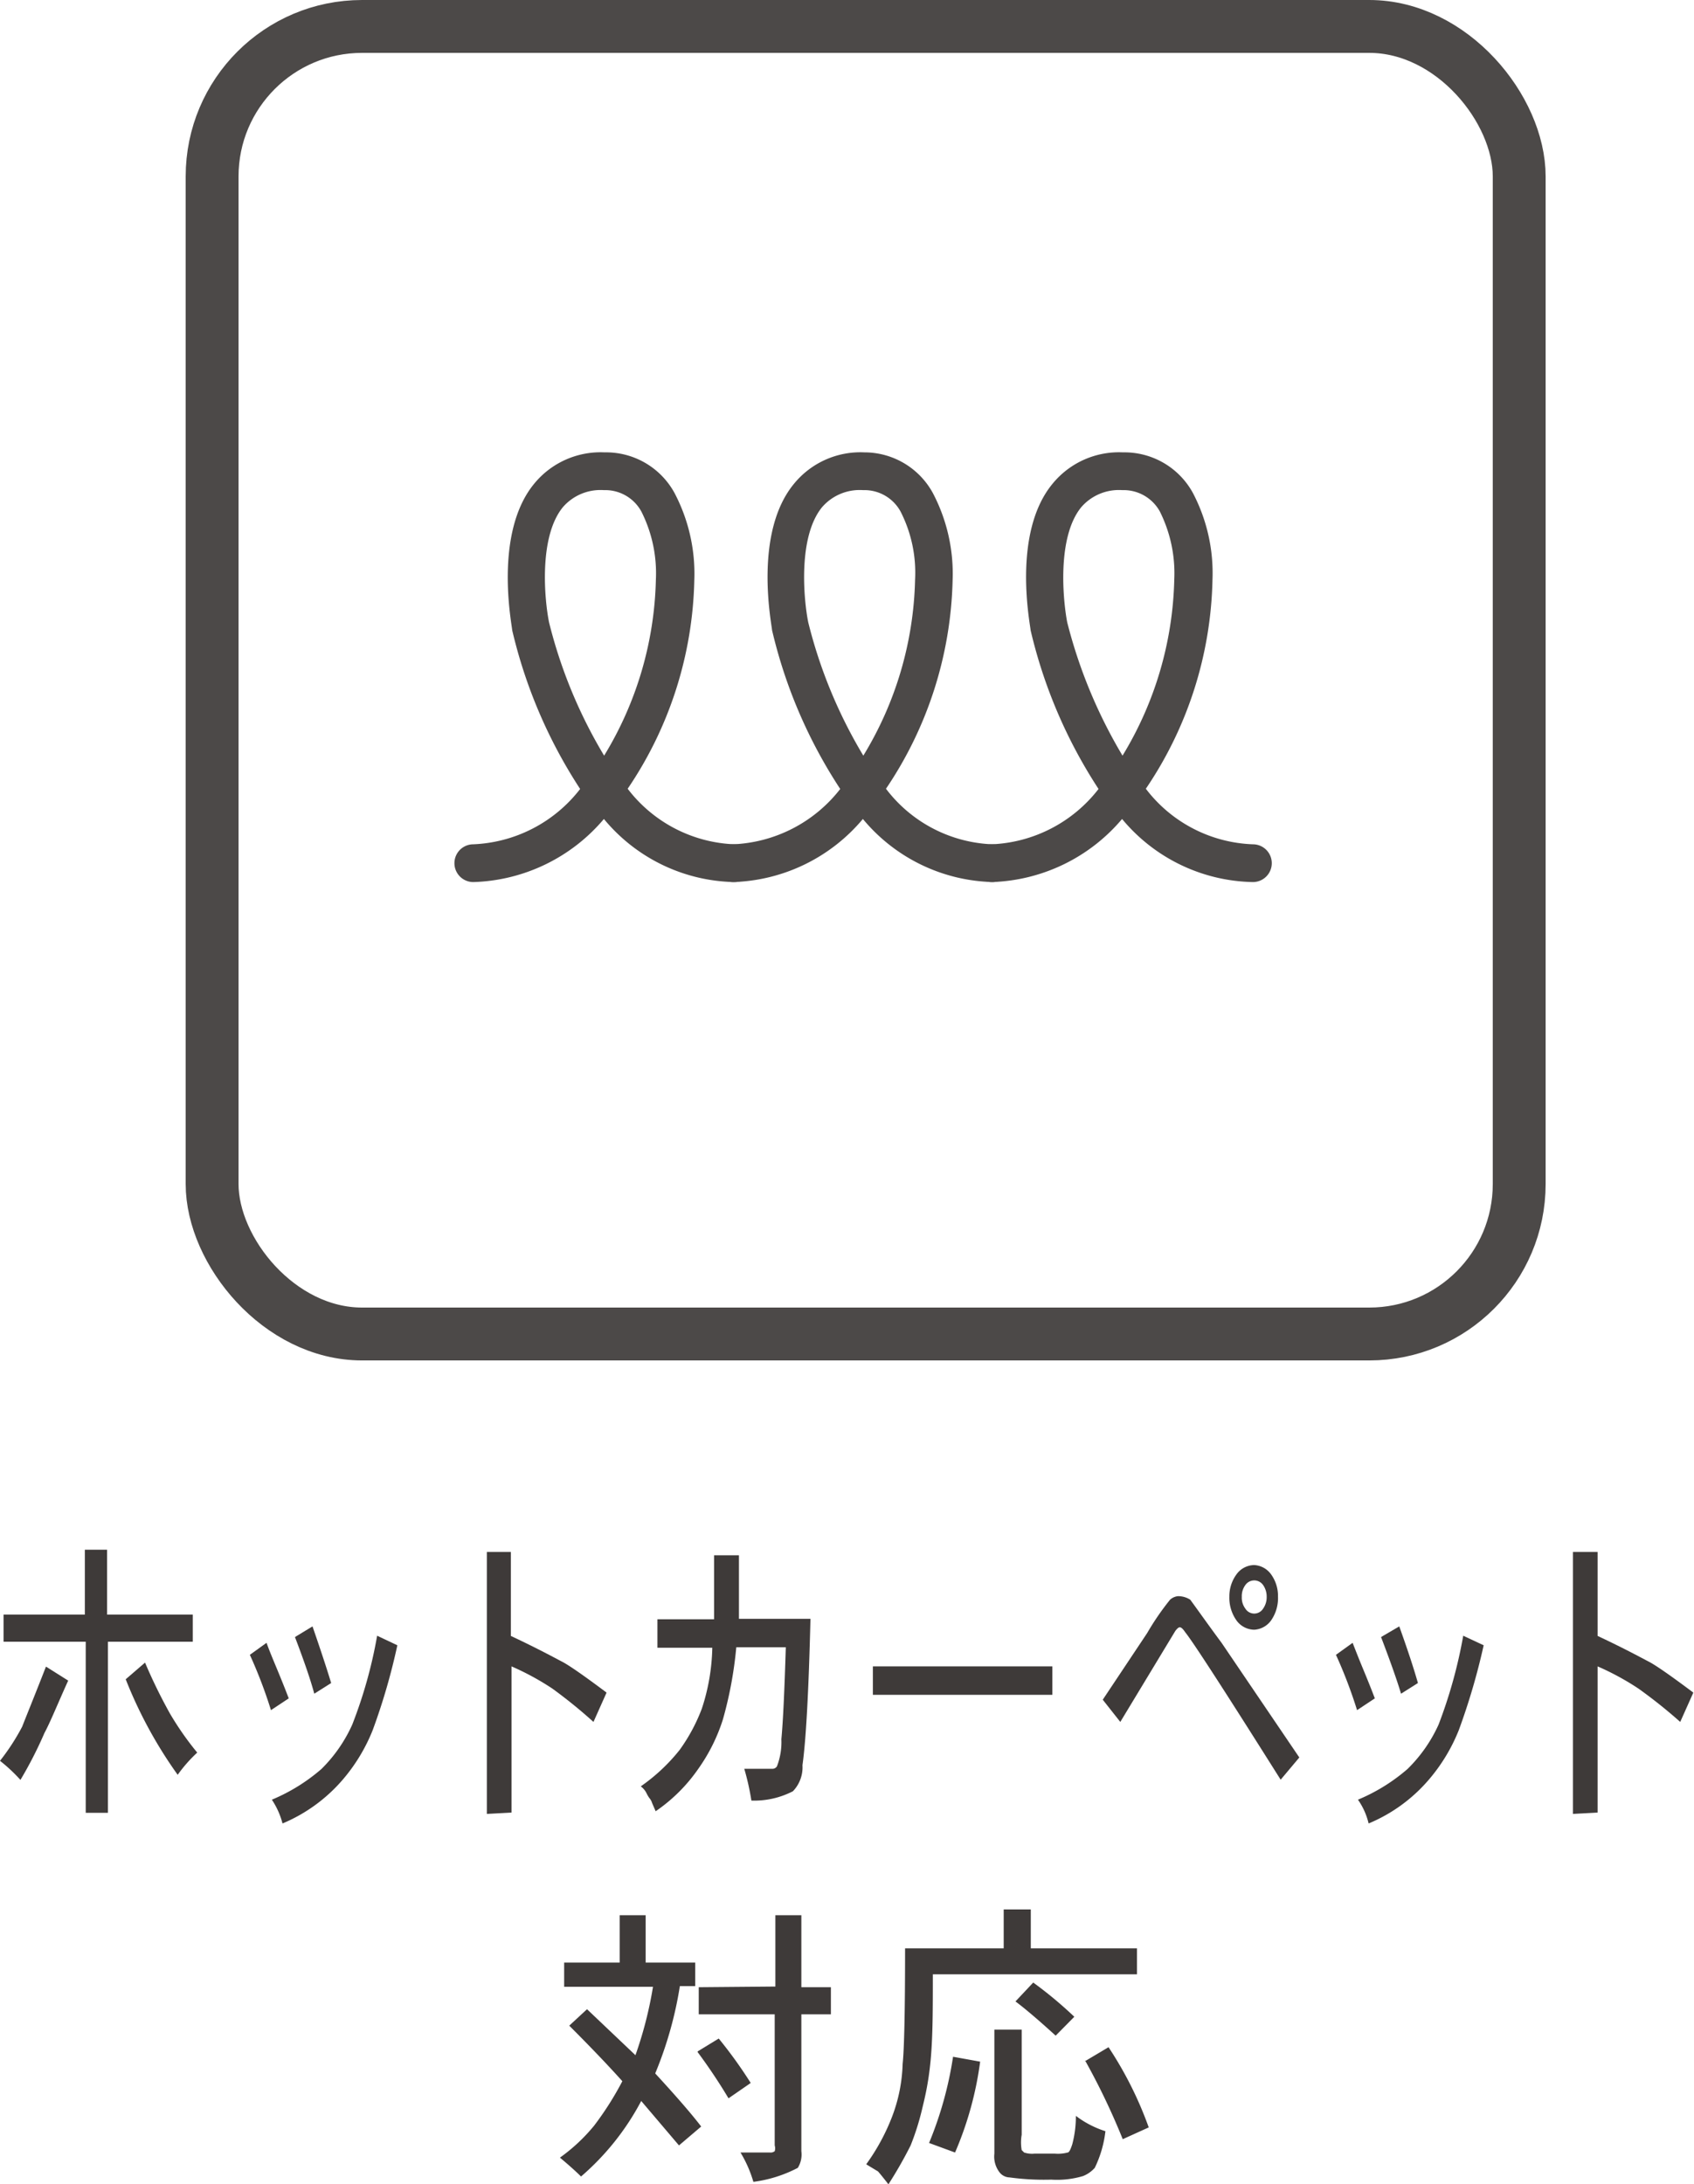
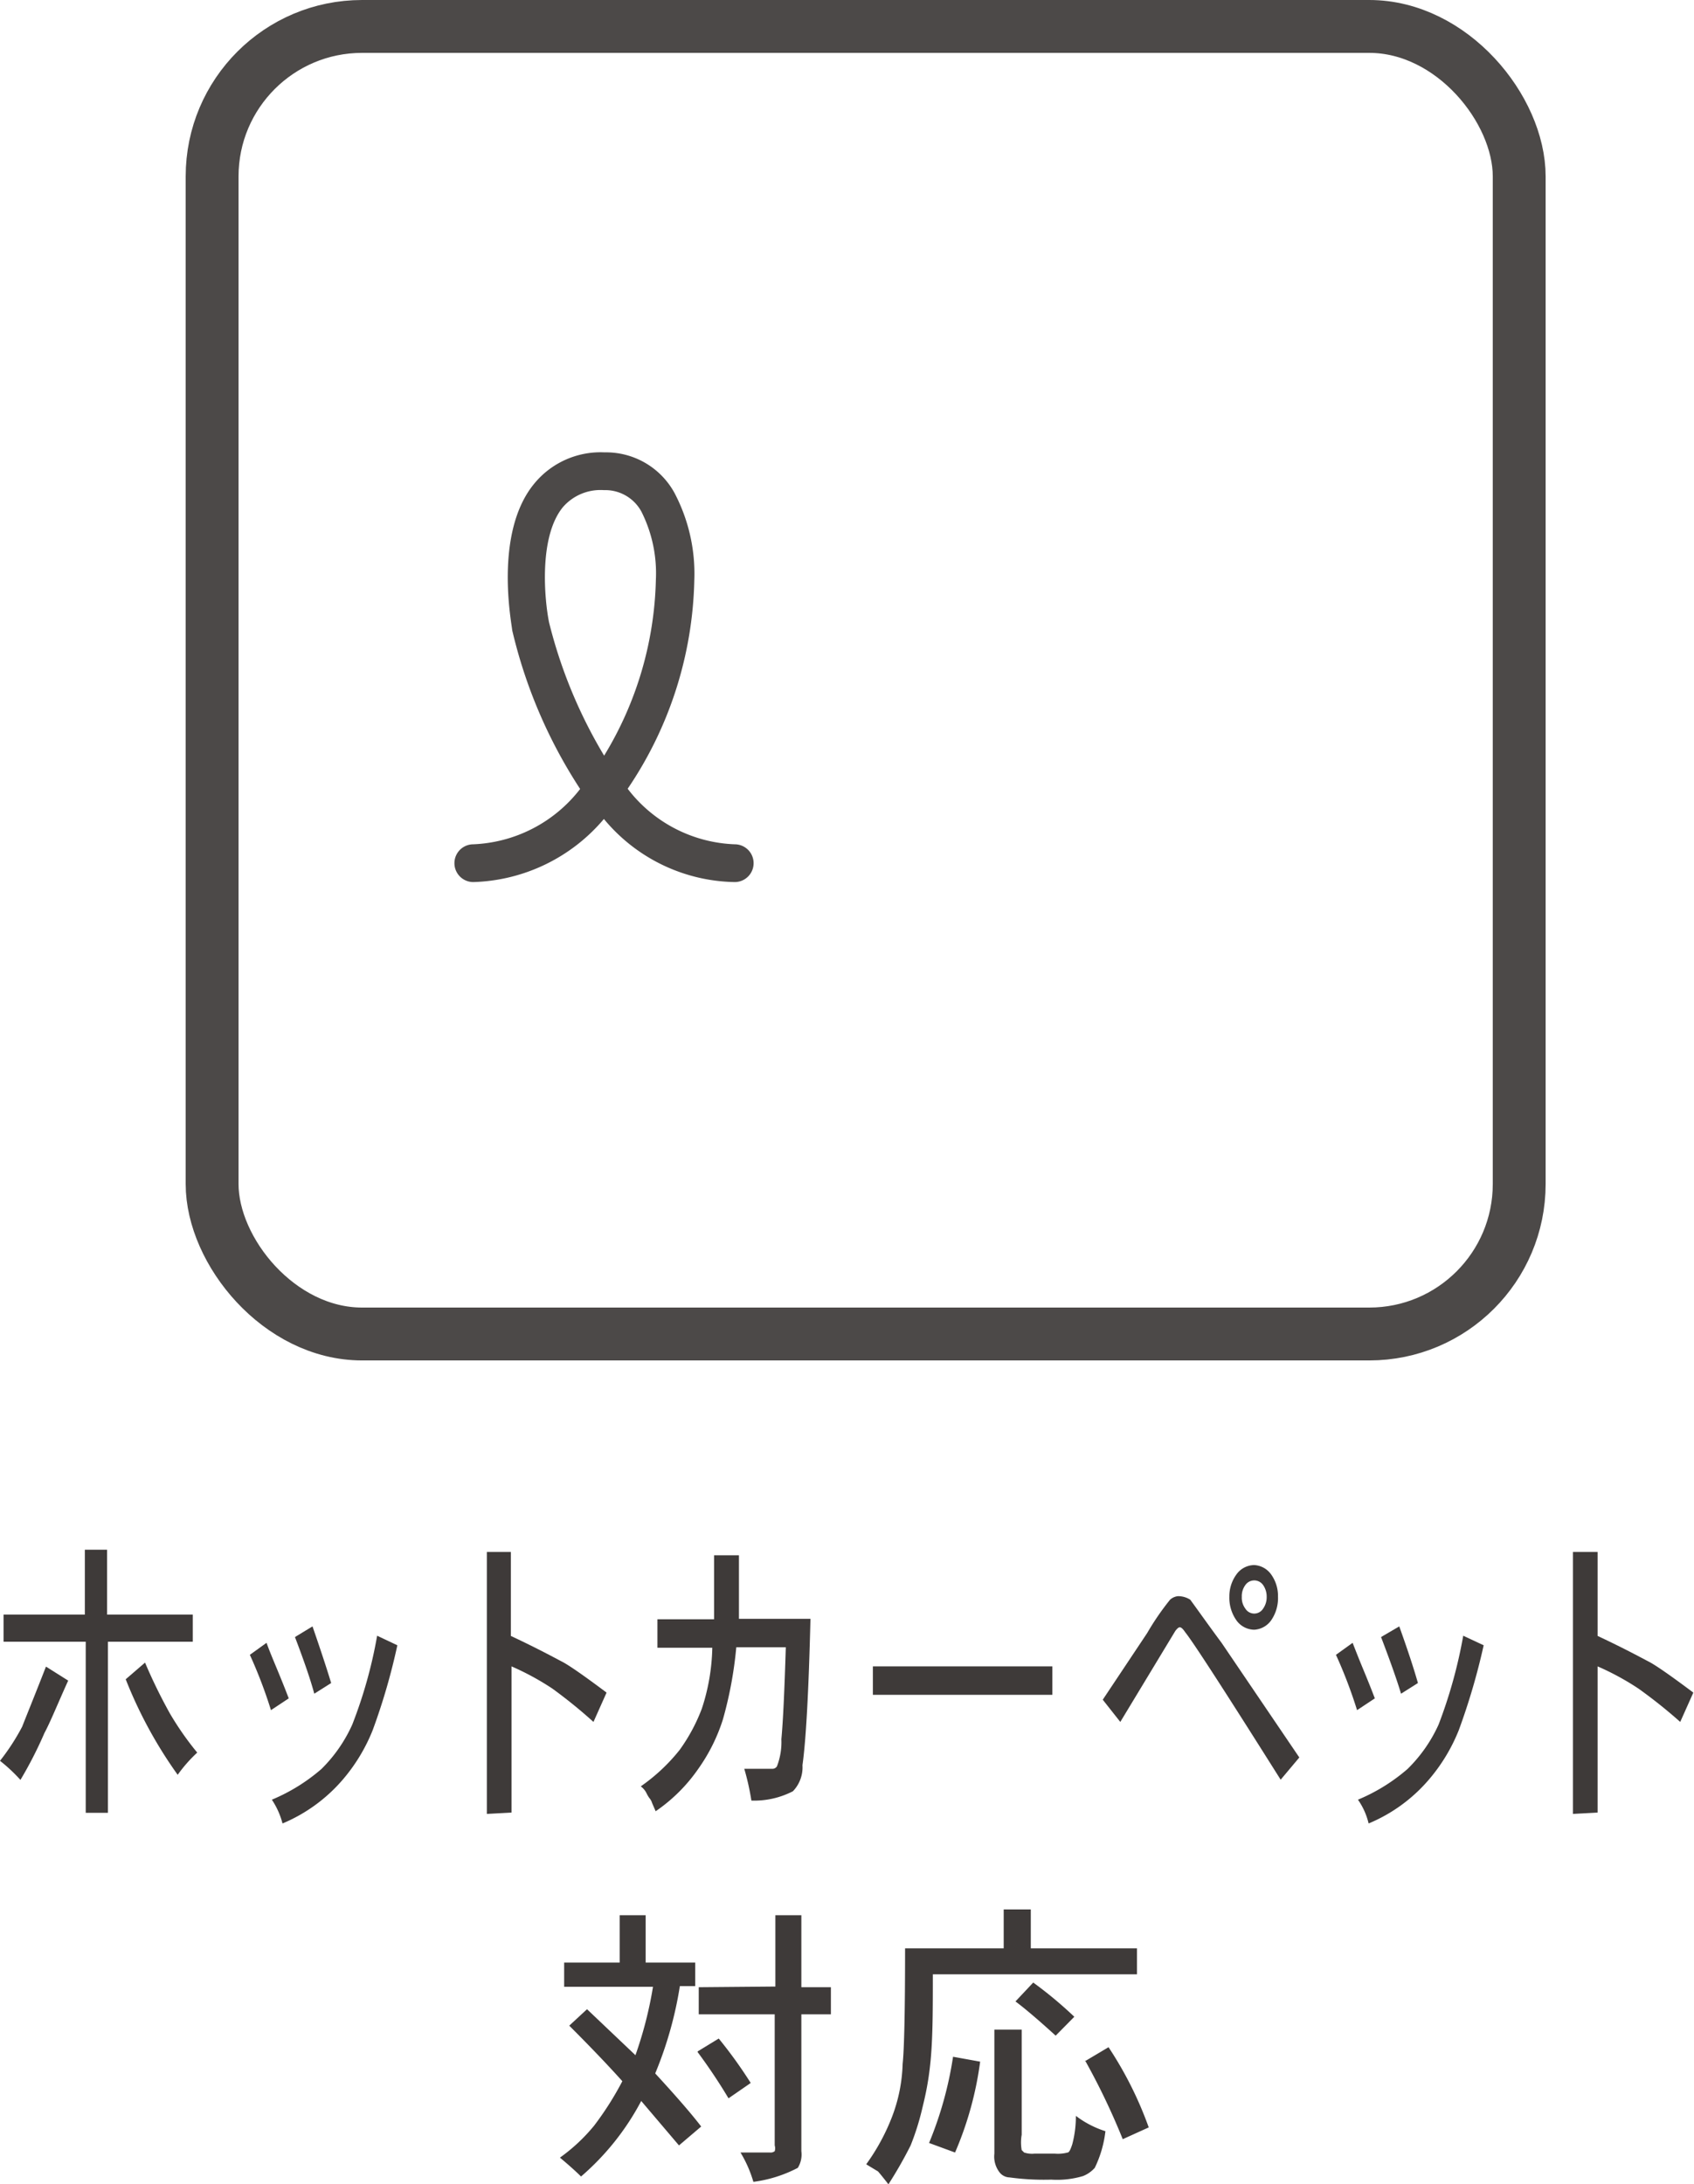
<svg xmlns="http://www.w3.org/2000/svg" width="76.27" height="98.31" viewBox="0 0 76.27 98.31">
  <defs>
    <style>.cls-1{fill:#3e3a39;}.cls-2{fill:none;stroke:#4c4948;stroke-miterlimit:10;stroke-width:2.38px;}.cls-3{fill:#4c4948;}</style>
  </defs>
  <title>img-detail_02</title>
  <g id="レイヤー_2" data-name="レイヤー 2">
    <g id="レイヤー_7" data-name="レイヤー 7">
      <path class="cls-1" d="M.92,80.11A7.34,7.34,0,0,0,0,79.25a9.9,9.9,0,0,0,1-1.54c.15-.39.52-1.29,1.07-2.7l1,.63C2.59,76.7,2.27,77.5,2,78A18.12,18.12,0,0,1,.92,80.11Zm2.9-7.44V69.75h1v2.92H8.68v1.22H4.86v7.7h-1v-7.7H.16V72.67Zm5.06,6.21a6.47,6.47,0,0,0-.88,1,19.9,19.9,0,0,1-2.34-4.3l.87-.75a23.69,23.69,0,0,0,1.12,2.29A13.48,13.48,0,0,0,8.88,78.88Z" />
      <path class="cls-1" d="M11.25,74.48l.75-.54c.13.36.29.74.46,1.15s.35.85.54,1.35l-.8.53A21.34,21.34,0,0,0,11.25,74.48Zm1.47,7.59A3.52,3.52,0,0,0,12.24,81a8.24,8.24,0,0,0,2.23-1.38,6.6,6.6,0,0,0,1.39-2,20.81,20.81,0,0,0,1.12-4l.91.43a28.31,28.31,0,0,1-1.11,3.82,7.93,7.93,0,0,1-1.35,2.23A7.28,7.28,0,0,1,12.72,82.07Zm.56-8.39.79-.48q.55,1.59.84,2.55l-.76.48Q13.91,75.33,13.28,73.68Z" />
      <path class="cls-1" d="M21.92,81.64V69.85H23v3.78c1.2.56,2,1,2.31,1.16s1,.64,2,1.39l-.59,1.32A22.66,22.66,0,0,0,24.87,76a12,12,0,0,0-1.84-1v6.58Z" />
      <path class="cls-1" d="M32.07,74.16H29.6V72.88h2.55V70h1.12c0,1.3,0,2.26,0,2.86h3.22c-.08,3.26-.2,5.45-.36,6.59a1.55,1.55,0,0,1-.43,1.17,3.79,3.79,0,0,1-1.87.42,11.18,11.18,0,0,0-.32-1.43h1.27a.24.24,0,0,0,.2-.11,3,3,0,0,0,.2-1.22c.08-.85.14-2.23.2-4.14H33.15a17.86,17.86,0,0,1-.6,3.24,8,8,0,0,1-1.11,2.23,7.42,7.42,0,0,1-1.92,1.91l-.16-.37a.6.6,0,0,0-.12-.22,1.38,1.38,0,0,1-.14-.24.86.86,0,0,0-.25-.29,8.27,8.27,0,0,0,1.75-1.64,8,8,0,0,0,1-1.86A9.29,9.29,0,0,0,32.07,74.16Z" />
      <path class="cls-1" d="M47.38,76.28H39.3V75h8.08Z" />
      <path class="cls-1" d="M55,73.94l3.5,5.16-.84,1q-3.78-6-4.3-6.64c-.1-.15-.18-.22-.24-.22s-.12.06-.2.16L50.44,77.5l-.79-1,2-3A11.81,11.81,0,0,1,52.68,72a.63.63,0,0,1,.35-.16,1,1,0,0,1,.56.16C54,72.56,54.45,73.2,55,73.94Zm1.47-3.5a1,1,0,0,1,.76.42,1.66,1.66,0,0,1,.31,1,1.76,1.76,0,0,1-.31,1.07,1,1,0,0,1-.76.42,1,1,0,0,1-.8-.42,1.76,1.76,0,0,1-.32-1.07,1.67,1.67,0,0,1,.32-1A1,1,0,0,1,56.46,70.44Zm0,.69a.49.49,0,0,0-.4.21.84.84,0,0,0-.16.53.82.82,0,0,0,.16.53.47.47,0,0,0,.8,0,.88.88,0,0,0,.16-.53.9.9,0,0,0-.16-.53A.49.49,0,0,0,56.46,71.13Z" />
      <path class="cls-1" d="M60.15,74.48l.75-.54c.14.36.29.74.46,1.15s.35.85.54,1.35l-.8.53A21.34,21.34,0,0,0,60.15,74.48Zm1.47,7.59A3.09,3.09,0,0,0,61.14,81a8.24,8.24,0,0,0,2.23-1.38,6.6,6.6,0,0,0,1.4-2,21.71,21.71,0,0,0,1.11-4l.92.43a29.53,29.53,0,0,1-1.12,3.82,7.93,7.93,0,0,1-1.35,2.23A7.21,7.21,0,0,1,61.62,82.07Zm.56-8.39L63,73.2q.57,1.59.84,2.55l-.76.48Q62.81,75.33,62.18,73.68Z" />
      <path class="cls-1" d="M70.82,81.64V69.85h1.11v3.78c1.2.56,2,1,2.31,1.16s1,.64,2,1.39l-.59,1.32A22.66,22.66,0,0,0,73.77,76a12,12,0,0,0-1.84-1v6.58Z" />
      <path class="cls-1" d="M27.9,88.33V86.2h1.17v2.13H31.3v1.06h-.69a17.2,17.2,0,0,1-1.11,3.93c.92,1,1.61,1.79,2.07,2.39l-1,.85-1.7-2a11.65,11.65,0,0,1-2.71,3.4c-.21-.21-.53-.5-.95-.85a7.93,7.93,0,0,0,1.54-1.44,14,14,0,0,0,1.27-2c-.6-.67-1.4-1.51-2.39-2.5l.8-.74,2.18,2.07a17.71,17.71,0,0,0,.79-3.08h-4V88.33Zm3.51,4,.95-.58a20.43,20.43,0,0,1,1.44,2l-1,.69A24.82,24.82,0,0,0,31.41,92.36Zm3.5-2.92V86.2h1.17v3.24h1.33v1.22H36.08v6.16a1.14,1.14,0,0,1-.16.75,5.94,5.94,0,0,1-2,.63,5.55,5.55,0,0,0-.58-1.32h1.33a.29.29,0,0,0,.21-.06.44.44,0,0,0,0-.26v-5.9H31.46V89.44Z" />
      <path class="cls-1" d="M45.19,87.69V85.94h1.22v1.75h4.78v1.17H42c0,1.52,0,2.81-.1,3.87s-.27,1.72-.38,2.18A11.53,11.53,0,0,1,41,96.56a18.87,18.87,0,0,1-1,1.75c-.28-.36-.44-.55-.47-.58L39,97.41a9.4,9.4,0,0,0,1.16-2.13,7.21,7.21,0,0,0,.48-2.39c.07-.63.11-2.37.11-5.2Zm-2.28,4.88,1.22.22A15.42,15.42,0,0,1,43,96.88l-1.17-.43A16.62,16.62,0,0,0,42.91,92.57Zm1.86,4.36V91.35H46v4.73a2,2,0,0,0,0,.69l.11.11a1.14,1.14,0,0,0,.47.05h.91a1.7,1.7,0,0,0,.58-.05c.07,0,.14-.16.21-.38a4.93,4.93,0,0,0,.16-1.27,4.34,4.34,0,0,0,1.33.69,5.07,5.07,0,0,1-.48,1.65,1.38,1.38,0,0,1-.53.37,4.08,4.08,0,0,1-1.43.16A11.47,11.47,0,0,1,45.45,98a.59.59,0,0,1-.47-.26A1.16,1.16,0,0,1,44.77,96.93Zm3.6-6.16-.84.85c-.78-.71-1.38-1.22-1.81-1.54l.8-.85A18.44,18.44,0,0,1,48.37,90.77Zm.48,2,1.06-.63a16.71,16.71,0,0,1,1.81,3.61l-1.17.53A31.08,31.08,0,0,0,48.85,92.73Z" />
      <rect class="cls-2" x="9.55" y="1.19" width="58.85" height="58.85" rx="6.75" ry="6.75" />
      <path class="cls-3" d="M33.08,39.7a7.81,7.81,0,0,1-5.89-2.84,8,8,0,0,1-5.88,2.84.85.85,0,0,1,0-1.7,6.41,6.41,0,0,0,4.81-2.49,22.35,22.35,0,0,1-3.06-7.15c0-.19-.86-4.36,1-6.6a3.86,3.86,0,0,1,3.16-1.4,3.51,3.51,0,0,1,3.15,1.83,7.8,7.8,0,0,1,.89,3.93,17.36,17.36,0,0,1-3,9.38A6.36,6.36,0,0,0,33.08,38a.85.85,0,0,1,0,1.7ZM27.19,22.06a2.24,2.24,0,0,0-1.85.77c-1.1,1.35-.82,4.19-.62,5.18a21.86,21.86,0,0,0,2.48,6,15.87,15.87,0,0,0,2.33-7.92,6.16,6.16,0,0,0-.65-3.06A1.85,1.85,0,0,0,27.19,22.06Z" />
-       <path class="cls-3" d="M44.74,39.7a7.84,7.84,0,0,1-5.89-2.84A7.93,7.93,0,0,1,33,39.7.85.85,0,0,1,33,38a6.45,6.45,0,0,0,4.83-2.49,22.23,22.23,0,0,1-3.07-7.15c0-.19-.87-4.36,1-6.6a3.86,3.86,0,0,1,3.16-1.4A3.51,3.51,0,0,1,42,22.19a7.8,7.8,0,0,1,.89,3.93,17.46,17.46,0,0,1-3,9.38,6.32,6.32,0,0,0,4.8,2.5.85.85,0,0,1,0,1.7ZM38.86,22.06a2.24,2.24,0,0,0-1.85.77c-1.1,1.35-.82,4.19-.62,5.18a21.86,21.86,0,0,0,2.48,6,15.87,15.87,0,0,0,2.33-7.92,6.05,6.05,0,0,0-.65-3.06A1.85,1.85,0,0,0,38.86,22.06Z" />
-       <path class="cls-3" d="M56.41,39.7a7.84,7.84,0,0,1-5.89-2.84,8,8,0,0,1-5.88,2.84.85.85,0,0,1,0-1.7,6.42,6.42,0,0,0,4.82-2.49,22.35,22.35,0,0,1-3.06-7.15c0-.19-.87-4.36,1-6.6a3.86,3.86,0,0,1,3.16-1.4,3.51,3.51,0,0,1,3.15,1.83,7.77,7.77,0,0,1,.88,3.92,17.38,17.38,0,0,1-3,9.39A6.34,6.34,0,0,0,56.41,38a.85.85,0,0,1,0,1.7ZM50.53,22.06a2.24,2.24,0,0,0-1.85.77c-1.1,1.35-.82,4.19-.63,5.18a22.44,22.44,0,0,0,2.49,6,15.91,15.91,0,0,0,2.33-7.93,6.21,6.21,0,0,0-.65-3.06A1.86,1.86,0,0,0,50.53,22.06Z" />
    </g>
  </g>
</svg>